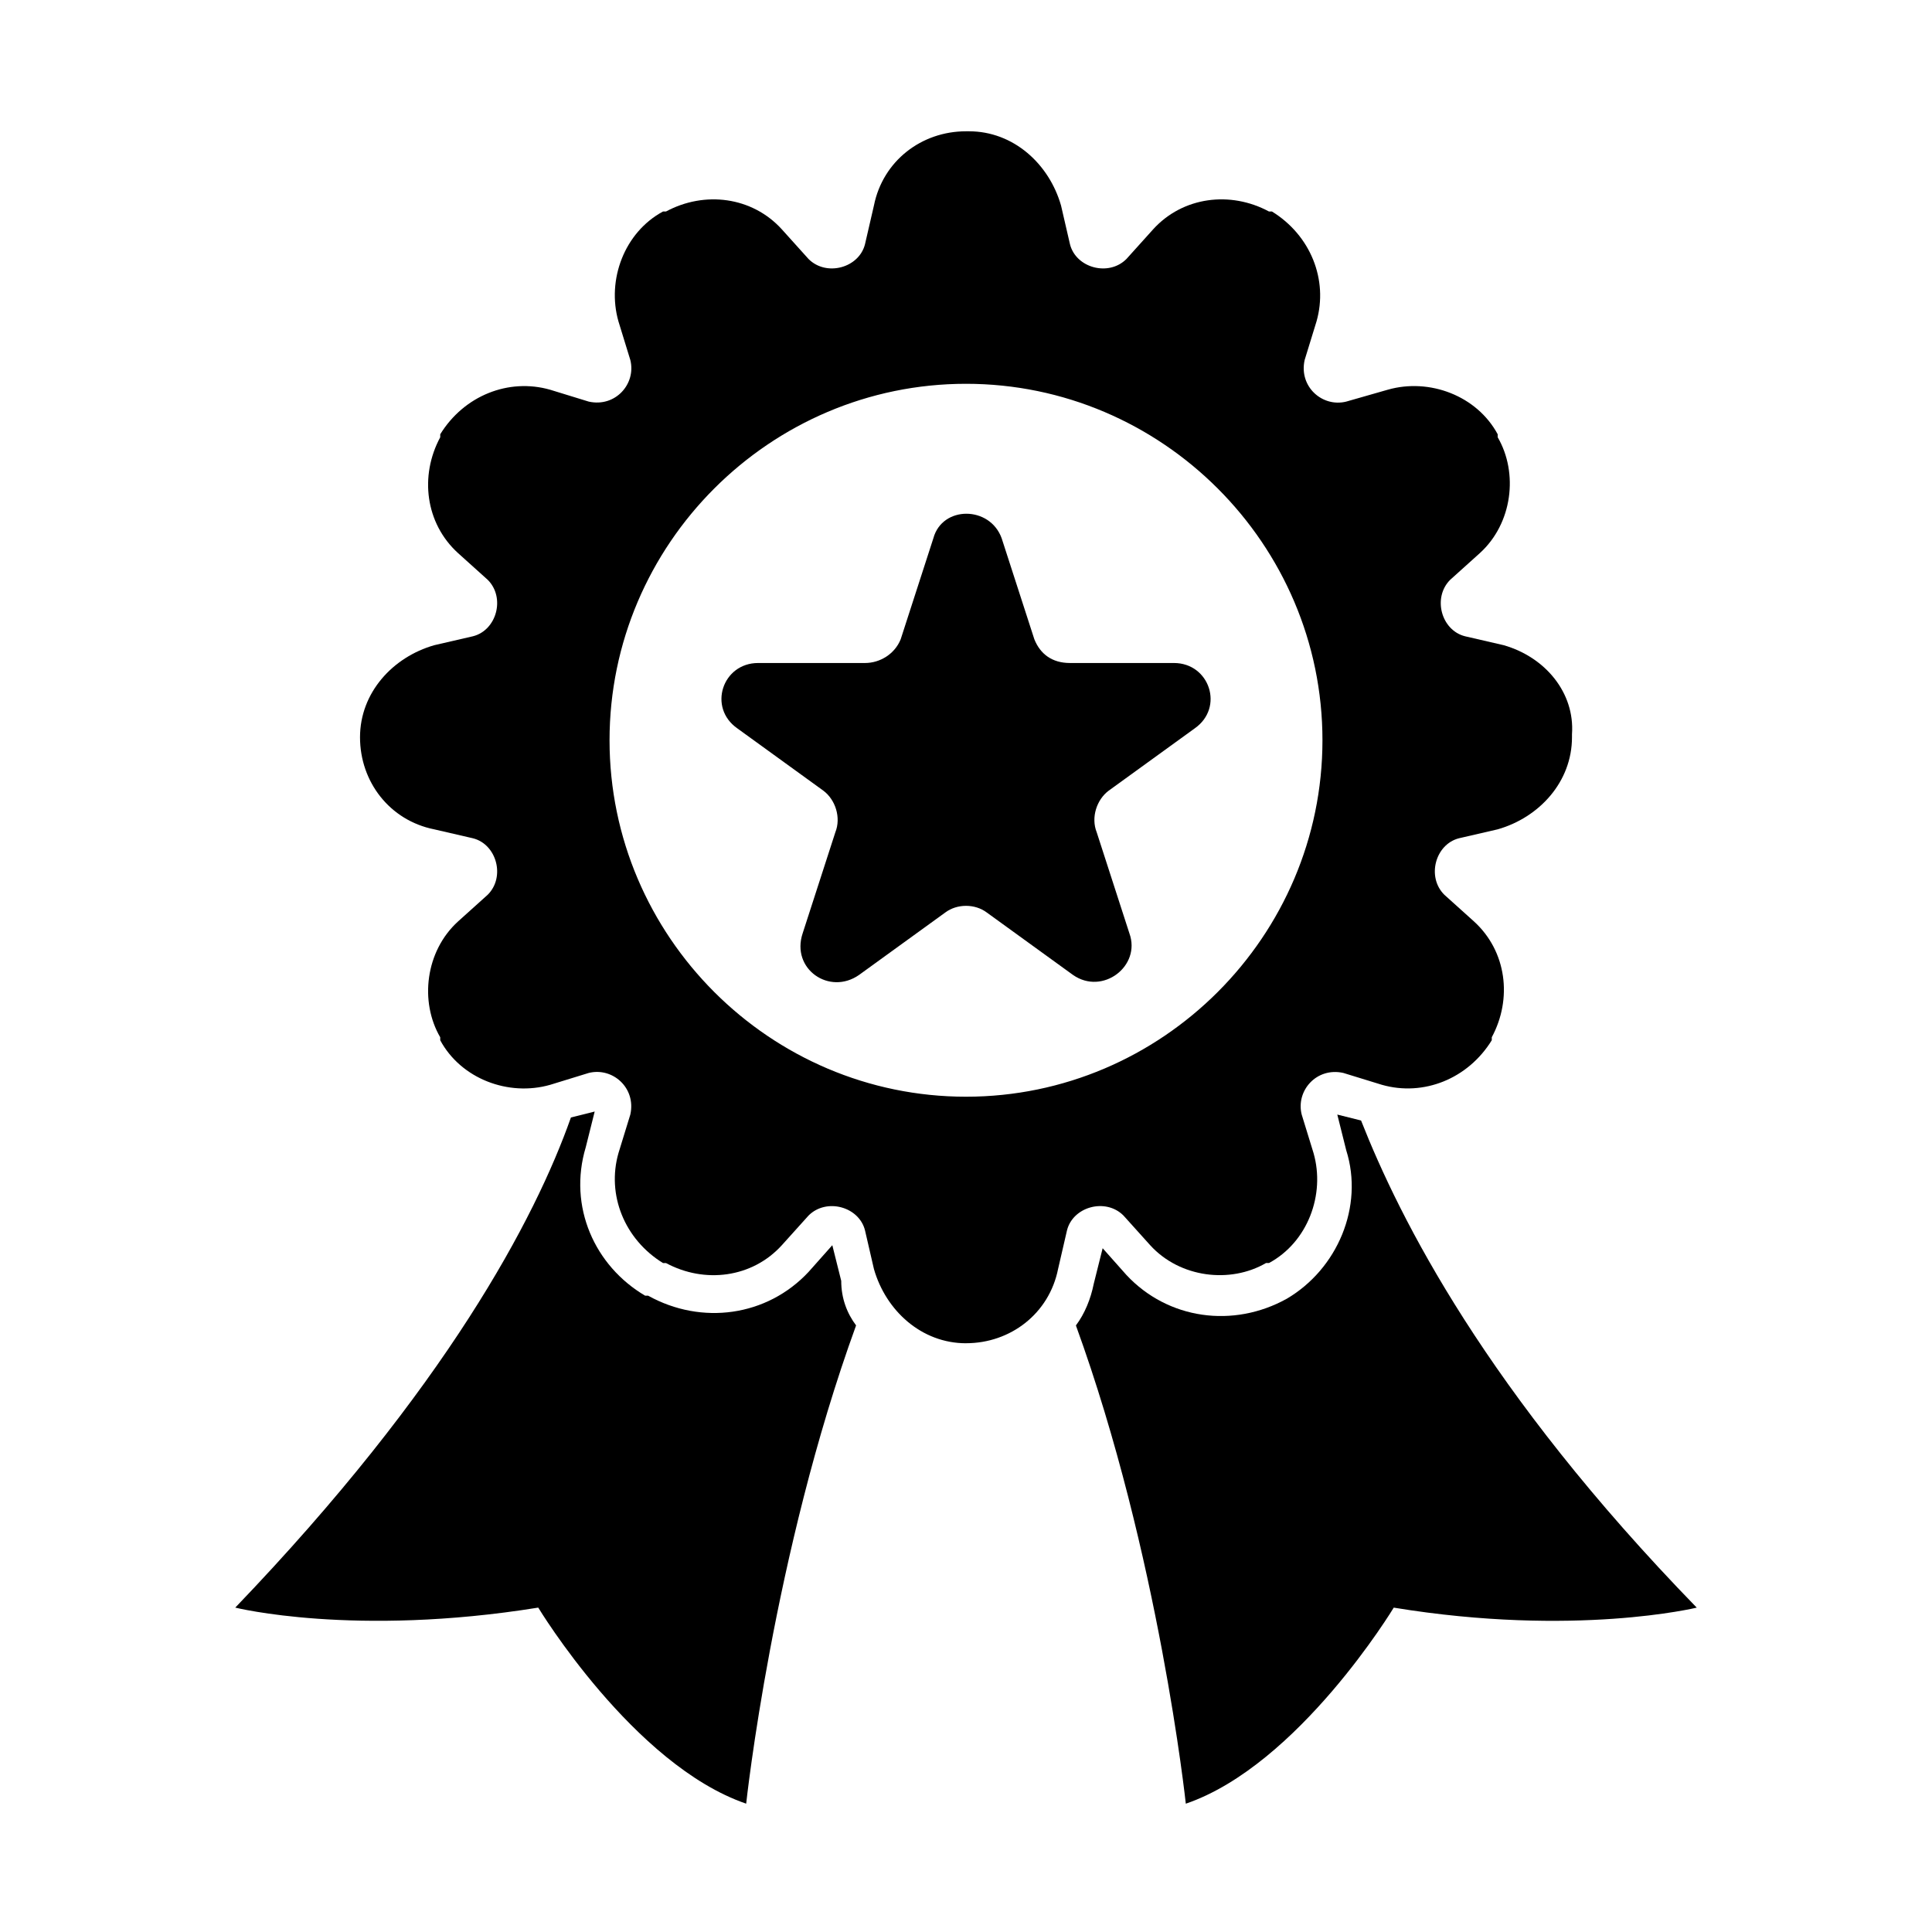
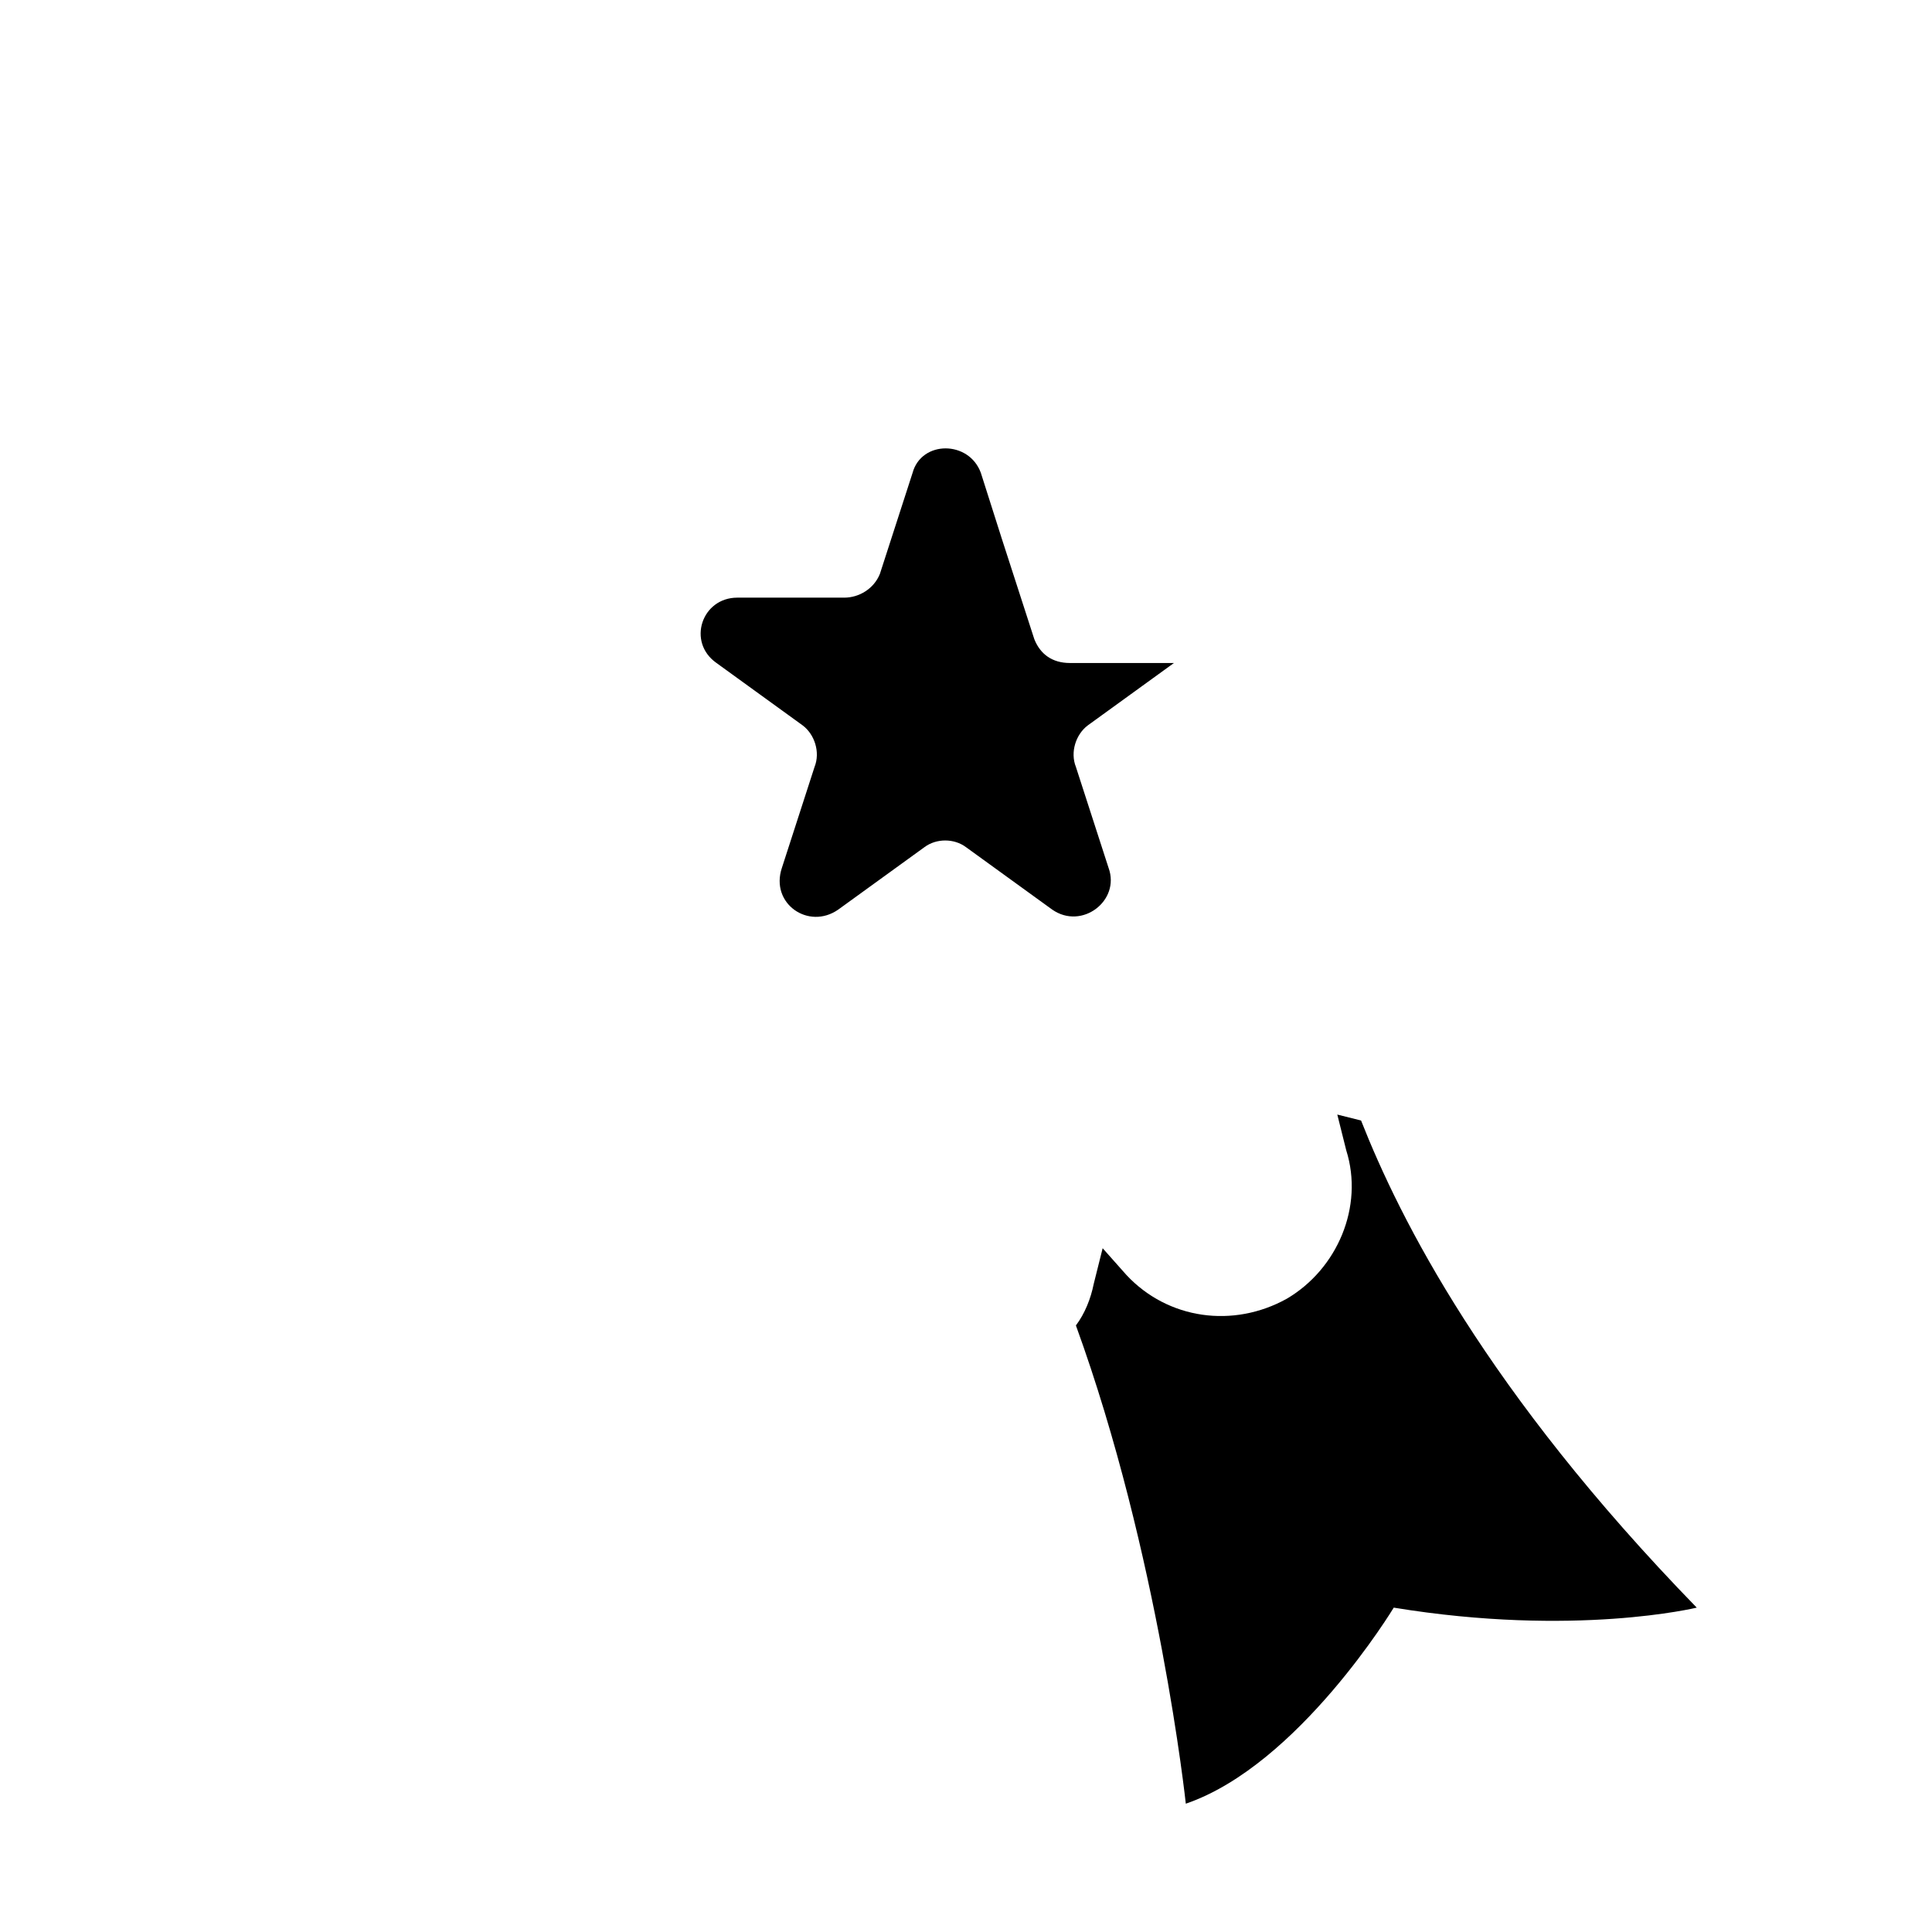
<svg xmlns="http://www.w3.org/2000/svg" fill="#000000" width="800px" height="800px" version="1.1" viewBox="144 144 512 512">
  <g>
-     <path d="m370.87 495.25c-22.043 60.613-29.125 126.74-29.125 126.74-29.914-10.234-55.105-51.957-55.105-51.957-48.805 7.871-80.293 0-80.293 0 55.891-58.254 79.508-103.12 88.953-129.89l6.297-1.574-2.363 9.445c-4.723 15.742 2.363 31.488 15.742 39.359h0.789c14.168 7.871 31.488 5.512 42.508-6.297l6.297-7.086 2.363 9.445c0.004 4.727 1.578 8.664 3.938 11.812z" />
    <path d="m593.65 570.04s-32.273 7.871-80.293 0c0 0-25.191 41.723-55.105 51.957 0 0-7.086-66.125-29.125-126.74 2.363-3.148 3.938-7.086 4.723-11.02l2.363-9.445 6.297 7.086c11.02 11.809 28.34 14.168 42.508 6.297 13.383-7.871 20.469-24.402 15.742-39.359l-2.363-9.445 6.297 1.574c10.238 25.969 33.066 71.629 88.957 129.09z" />
-     <path d="m542.48 314.98-10.234-2.363c-6.297-1.574-8.66-10.234-3.938-14.957l7.871-7.086c8.66-7.871 10.234-21.254 4.723-30.699v-0.789c-5.512-10.234-18.105-14.957-29.125-11.809l-11.016 3.152c-6.297 1.574-12.594-3.938-11.02-11.02l3.148-10.234c3.148-11.02-1.574-22.828-11.809-29.125h-0.789c-10.234-5.512-22.828-3.938-30.699 4.723l-7.086 7.871c-4.723 4.723-13.383 2.363-14.957-3.938l-2.363-10.234c-3.148-11.02-12.594-19.68-24.402-19.68h-0.785c-11.809 0-22.043 7.871-24.402 19.68l-2.363 10.234c-1.574 6.297-10.234 8.66-14.957 3.938l-7.086-7.871c-7.871-8.66-20.469-10.234-30.699-4.723h-0.789c-10.234 5.512-14.957 18.105-11.809 29.125l3.148 10.234c1.574 6.297-3.938 12.594-11.02 11.02l-10.234-3.148c-11.02-3.148-22.828 1.574-29.125 11.809v0.789c-5.512 10.234-3.938 22.828 4.723 30.699l7.871 7.086c4.723 4.723 2.363 13.383-3.938 14.957l-10.234 2.363c-11.02 3.148-19.68 12.594-19.68 24.402 0 11.809 7.871 22.043 19.68 24.402l10.234 2.363c6.297 1.574 8.66 10.234 3.938 14.957l-7.871 7.086c-8.66 7.871-10.234 21.254-4.723 30.699v0.789c5.512 10.234 18.105 14.957 29.125 11.809l10.234-3.148c6.297-1.574 12.594 3.938 11.02 11.02l-3.148 10.234c-3.148 11.02 1.574 22.828 11.809 29.125h0.789c10.234 5.512 22.828 3.938 30.699-4.723l7.086-7.871c4.723-4.723 13.383-2.363 14.957 3.938l2.363 10.234c3.148 11.02 12.594 19.68 24.402 19.68v-0.008c11.809 0 22.043-7.871 24.402-19.68l2.363-10.234c1.574-6.297 10.234-8.66 14.957-3.938l7.086 7.871c7.871 8.66 21.254 10.234 30.699 4.723h0.789c10.234-5.512 14.957-18.105 11.809-29.125l-3.148-10.234c-1.574-6.297 3.938-12.594 11.02-11.02l10.234 3.148c11.02 3.148 22.828-1.574 29.125-11.809v-0.789c5.512-10.234 3.938-22.828-4.723-30.699l-7.871-7.086c-4.723-4.723-2.363-13.383 3.938-14.957l10.234-2.363c11.02-3.148 19.68-12.594 19.68-24.402v-0.789c0.781-11.016-7.09-20.461-18.113-23.609zm-142.48 119.66c-51.957 0-94.465-42.508-94.465-94.465s42.508-94.465 94.465-94.465 94.465 42.508 94.465 94.465c-0.004 51.953-42.512 94.465-94.465 94.465z" />
-     <path d="m409.45 286.64 8.66 26.766c1.574 3.938 4.723 6.297 9.445 6.297h27.551c9.445 0 13.383 11.809 5.512 17.32l-22.828 16.531c-3.148 2.363-4.723 7.086-3.148 11.02l8.66 26.766c3.148 8.66-7.086 16.531-14.957 11.02l-22.828-16.531c-3.148-2.363-7.871-2.363-11.02 0l-22.828 16.531c-7.871 5.512-18.105-1.574-14.957-11.02l8.66-26.766c1.574-3.938 0-8.66-3.148-11.02l-22.828-16.531c-7.871-5.512-3.938-17.32 5.512-17.32h28.34c3.938 0 7.871-2.363 9.445-6.297l8.66-26.766c2.352-8.66 14.949-8.66 18.098 0z" />
+     <path d="m409.45 286.64 8.66 26.766c1.574 3.938 4.723 6.297 9.445 6.297h27.551l-22.828 16.531c-3.148 2.363-4.723 7.086-3.148 11.02l8.66 26.766c3.148 8.66-7.086 16.531-14.957 11.02l-22.828-16.531c-3.148-2.363-7.871-2.363-11.02 0l-22.828 16.531c-7.871 5.512-18.105-1.574-14.957-11.02l8.66-26.766c1.574-3.938 0-8.66-3.148-11.02l-22.828-16.531c-7.871-5.512-3.938-17.32 5.512-17.32h28.34c3.938 0 7.871-2.363 9.445-6.297l8.66-26.766c2.352-8.66 14.949-8.66 18.098 0z" />
  </g>
</svg>